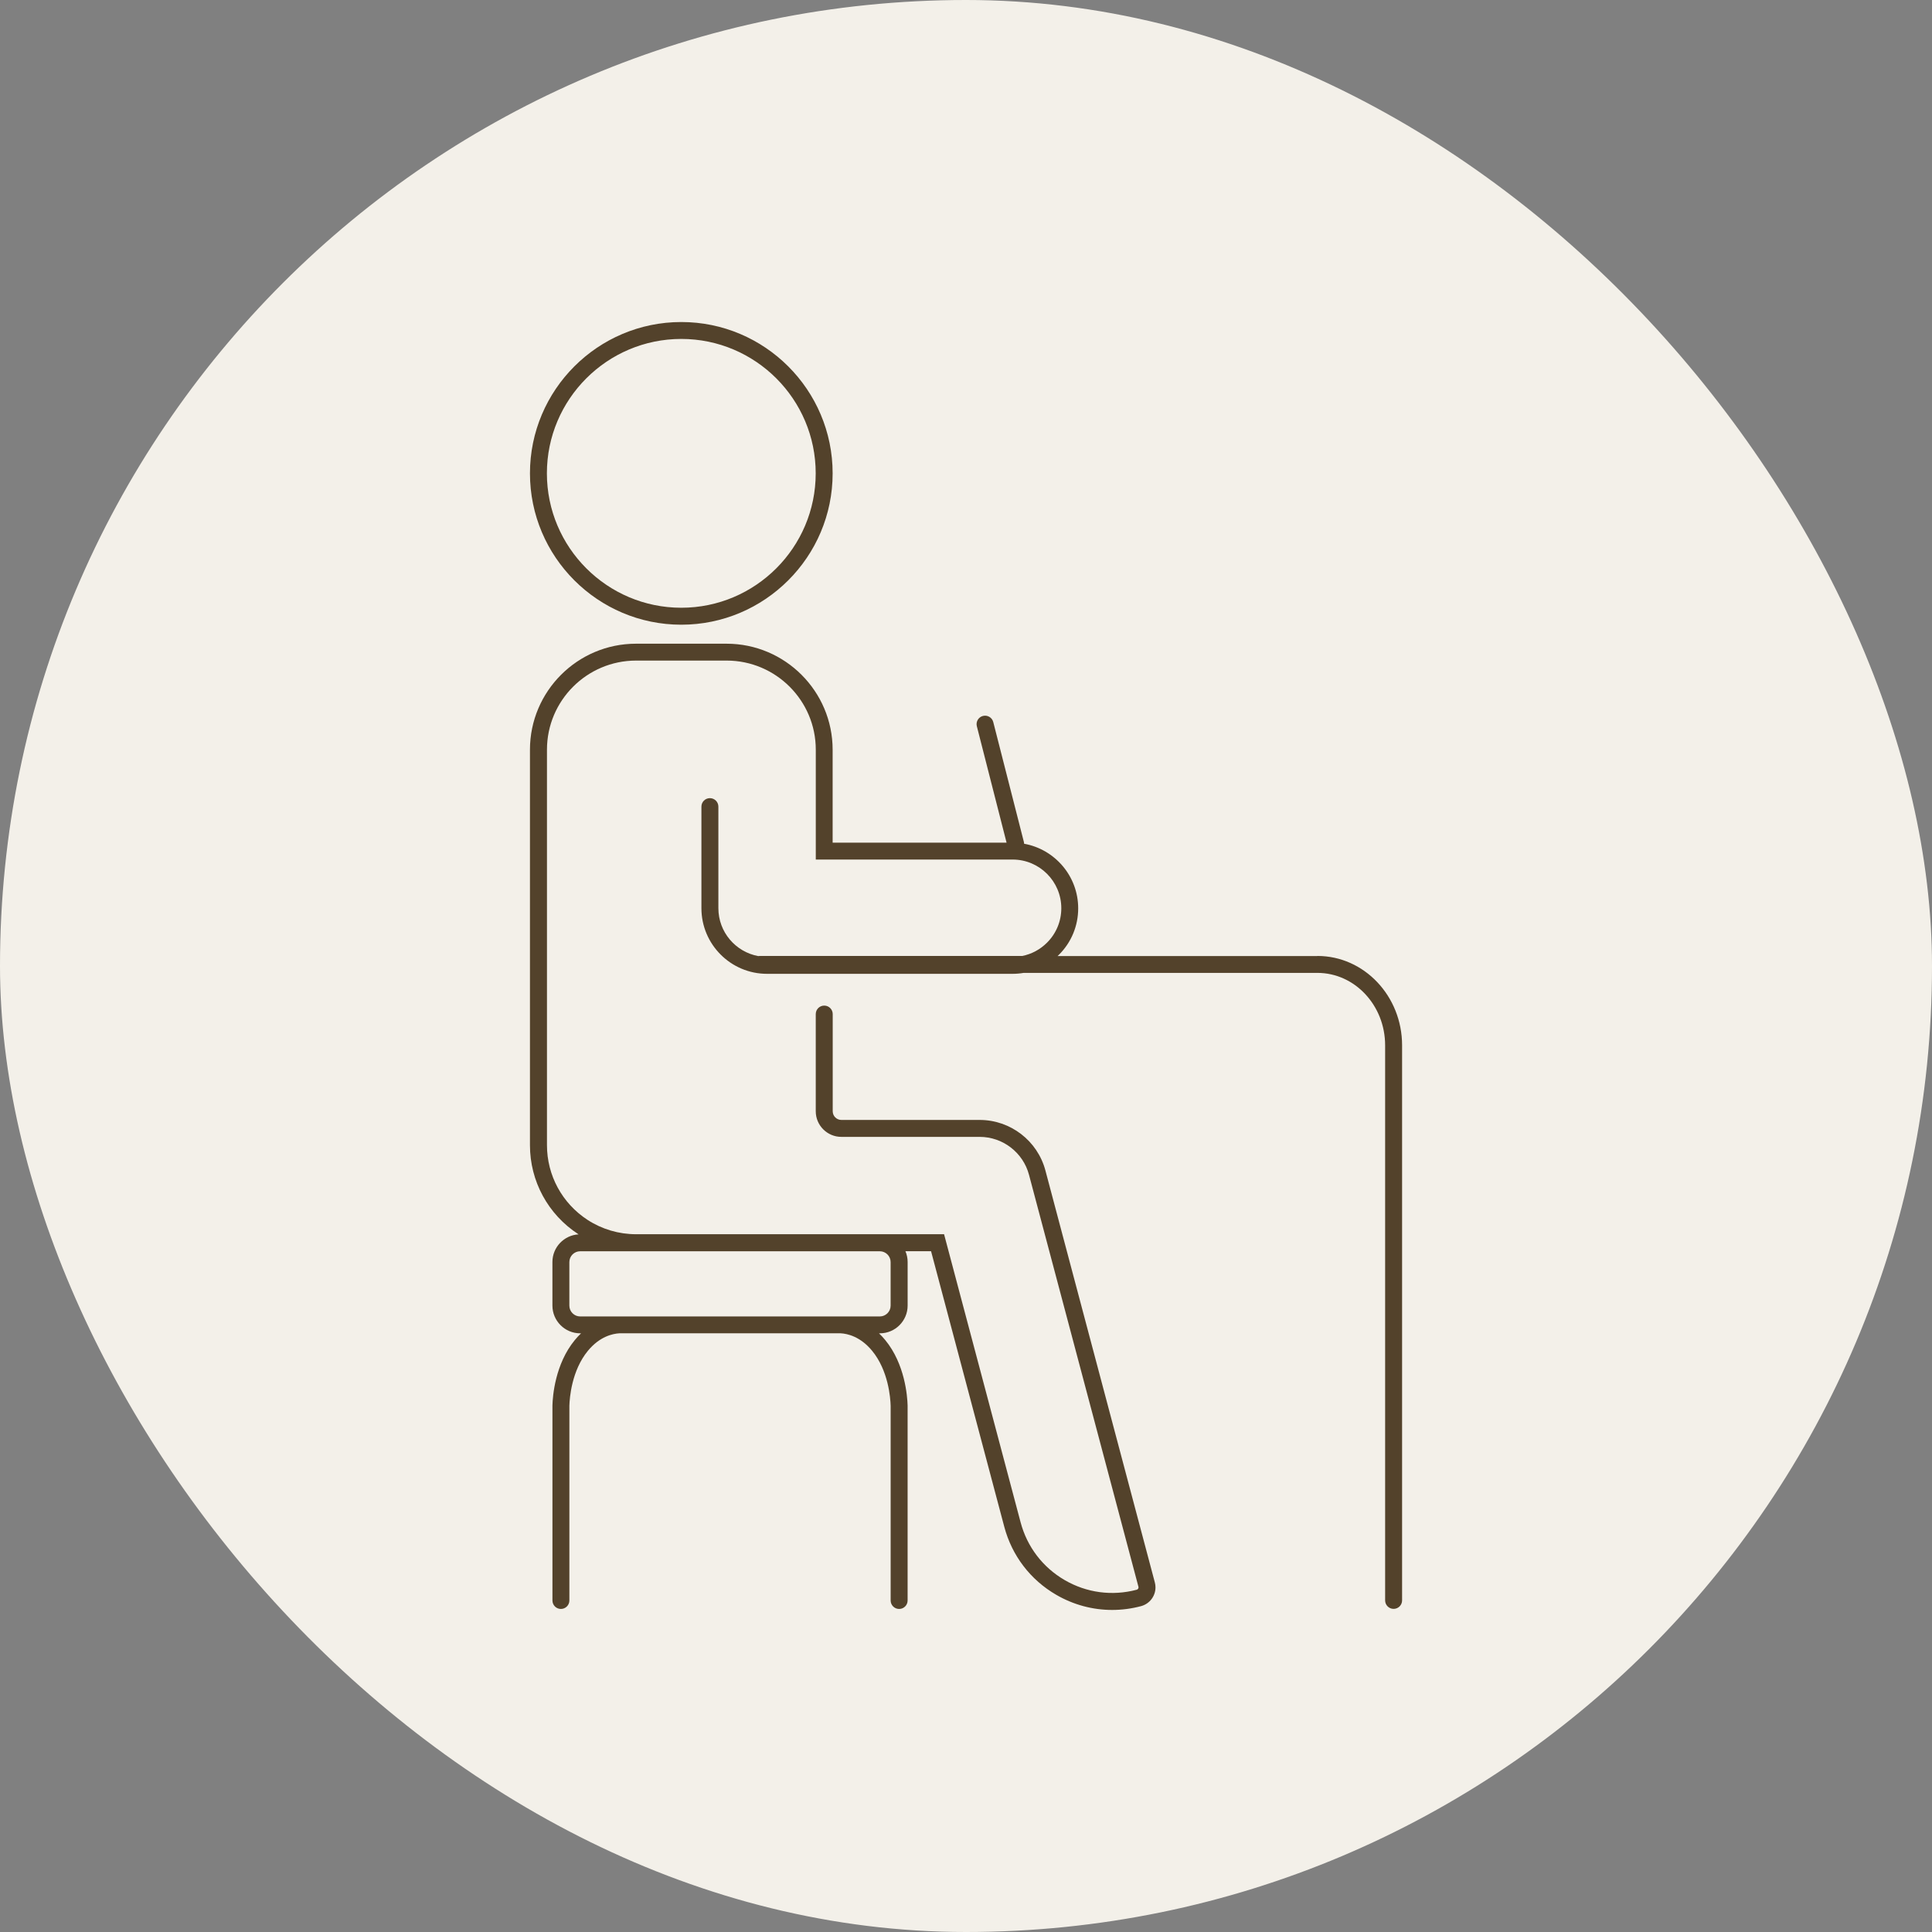
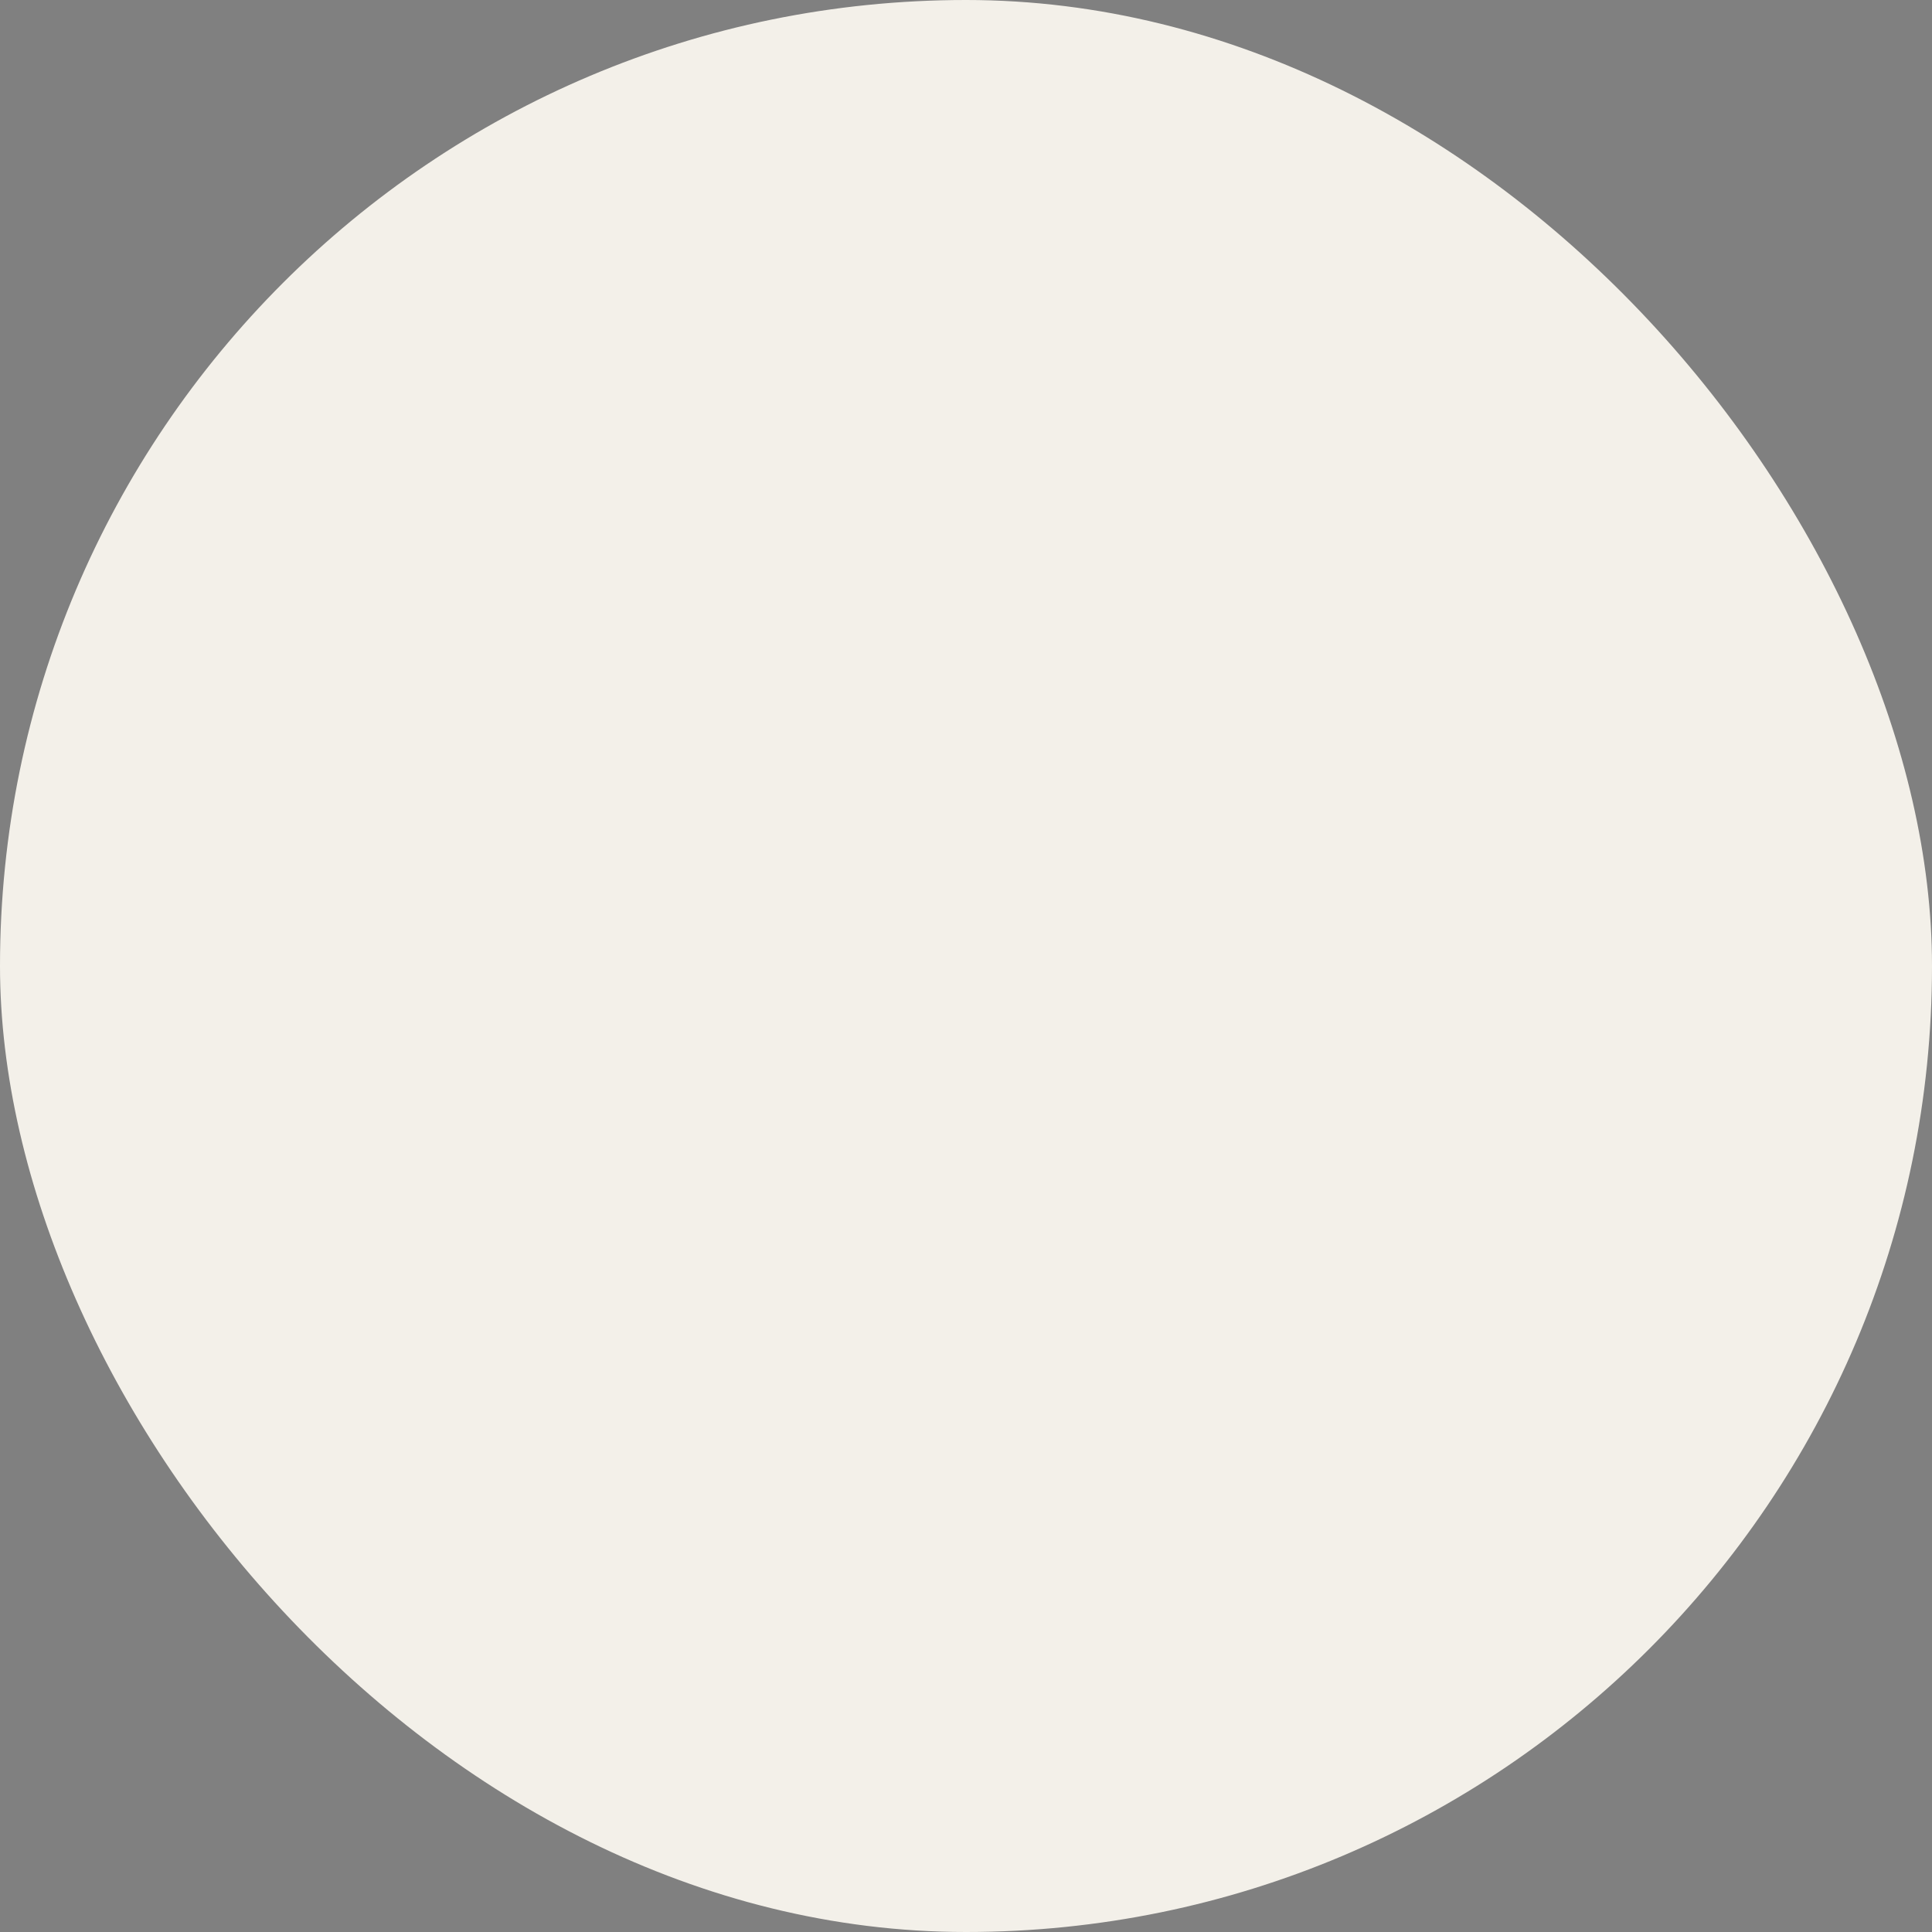
<svg xmlns="http://www.w3.org/2000/svg" viewBox="0 0 720 720" data-name="Layer 1" id="Layer_1">
  <rect x="0" y="0" width="720" height="720" fill="#808080" stroke="none" />
  <defs>
    <style>
      .cls-1 {
        fill: #f3f0e9;
      }

      .cls-2 {
        fill: #53422b;
      }
    </style>
  </defs>
  <rect ry="360" rx="360" height="720" width="720" y="0" x="0" class="cls-1" />
  <g>
-     <path d="M490.95,356.3h-96.83c.18-.17.35-.33.53-.5,4.62-4.62,7.16-10.76,7.16-17.29,0-12.02-8.72-22.03-20.16-24.07,0-.23-.03-.47-.09-.71l-11.4-44.64c-.43-1.69-2.15-2.71-3.84-2.28-1.69.43-2.71,2.15-2.28,3.84l11.08,43.39h-64.82v-34.63c0-21.79-17.73-39.52-39.52-39.52h-33.76c-21.79,0-39.52,17.73-39.52,39.52v147.36c0,13.42,6.73,25.82,18,33.16.04.03.09.05.13.08-5.43.3-9.76,4.8-9.76,10.31v16.23c0,5.7,4.64,10.34,10.34,10.34h.34c-.79.75-1.57,1.59-2.34,2.52-7.35,8.94-8.24,20.9-8.33,24.35v72.69c0,1.74,1.41,3.16,3.15,3.16s3.16-1.41,3.16-3.16v-72.56c.09-3,.85-13.12,6.9-20.48,4.41-5.36,9.24-6.39,11.77-6.53h82.39c2.53.13,7.36,1.17,11.77,6.53,6.05,7.36,6.81,17.48,6.9,20.48v72.56c0,1.74,1.41,3.16,3.16,3.16s3.16-1.41,3.16-3.16v-72.69c-.1-3.45-.98-15.4-8.33-24.35-.77-.94-1.55-1.77-2.34-2.52h.34c5.7,0,10.34-4.64,10.34-10.34v-16.23c0-1.43-.29-2.79-.82-4.03h9.55l27.29,102.71c2.86,10.76,9.73,19.76,19.36,25.34,6.44,3.74,13.59,5.64,20.84,5.64,3.59,0,7.21-.47,10.78-1.42,3.16-.85,5.37-3.72,5.37-6.99,0-.62-.08-1.25-.25-1.87l-40.77-153.48c-2.95-11.1-13.03-18.85-24.51-18.85h-51.53c-1.78,0-3.23-1.45-3.23-3.23v-36.22c0-1.74-1.41-3.16-3.16-3.16s-3.16,1.41-3.16,3.16v36.22c0,5.26,4.28,9.54,9.54,9.54h51.53c8.63,0,16.2,5.82,18.41,14.16l40.77,153.48c.02.09.04.17.04.24,0,.34-.22.77-.69.89-9.13,2.42-18.66,1.15-26.82-3.59-8.17-4.74-14-12.38-16.43-21.5l-28.53-107.4h-114.78c-6.45,0-12.7-1.85-18.08-5.34-9.48-6.17-15.13-16.59-15.13-27.87v-147.36c0-18.31,14.9-33.21,33.21-33.21h33.76c18.31,0,33.21,14.9,33.21,33.21v40.94h73.36c10,0,18.14,8.14,18.14,18.14,0,4.84-1.89,9.4-5.32,12.83-2.57,2.57-5.76,4.27-9.24,4.96h-97.92c-.16,0-.31.02-.47.05-8.44-1.56-14.85-8.96-14.85-17.84v-37.86c0-1.74-1.41-3.16-3.16-3.16s-3.16,1.41-3.16,3.16v37.86c0,13.48,10.97,24.45,24.45,24.45h91.51c1.4,0,2.78-.12,4.13-.35h109.47c13.92,0,25.24,12.11,25.24,27v206.85c0,1.74,1.41,3.16,3.16,3.16s3.16-1.41,3.16-3.16v-206.85c0-18.37-14.15-33.31-31.55-33.31ZM327.88,466.31c2.22,0,4.03,1.81,4.03,4.03v16.23c0,2.22-1.81,4.03-4.03,4.03h-111.67c-2.22,0-4.03-1.81-4.03-4.03v-16.23c0-2.22,1.81-4.03,4.03-4.03h111.67Z" class="cls-2" />
-     <path d="M253.9,232.81c31.1,0,56.4-25.3,56.4-56.4s-25.3-56.4-56.4-56.4-56.4,25.3-56.4,56.4,25.3,56.4,56.4,56.4ZM253.9,126.31c27.62,0,50.09,22.47,50.09,50.09s-22.47,50.09-50.09,50.09-50.09-22.47-50.09-50.09,22.47-50.09,50.09-50.09Z" class="cls-2" />
-   </g>
+     </g>
</svg>